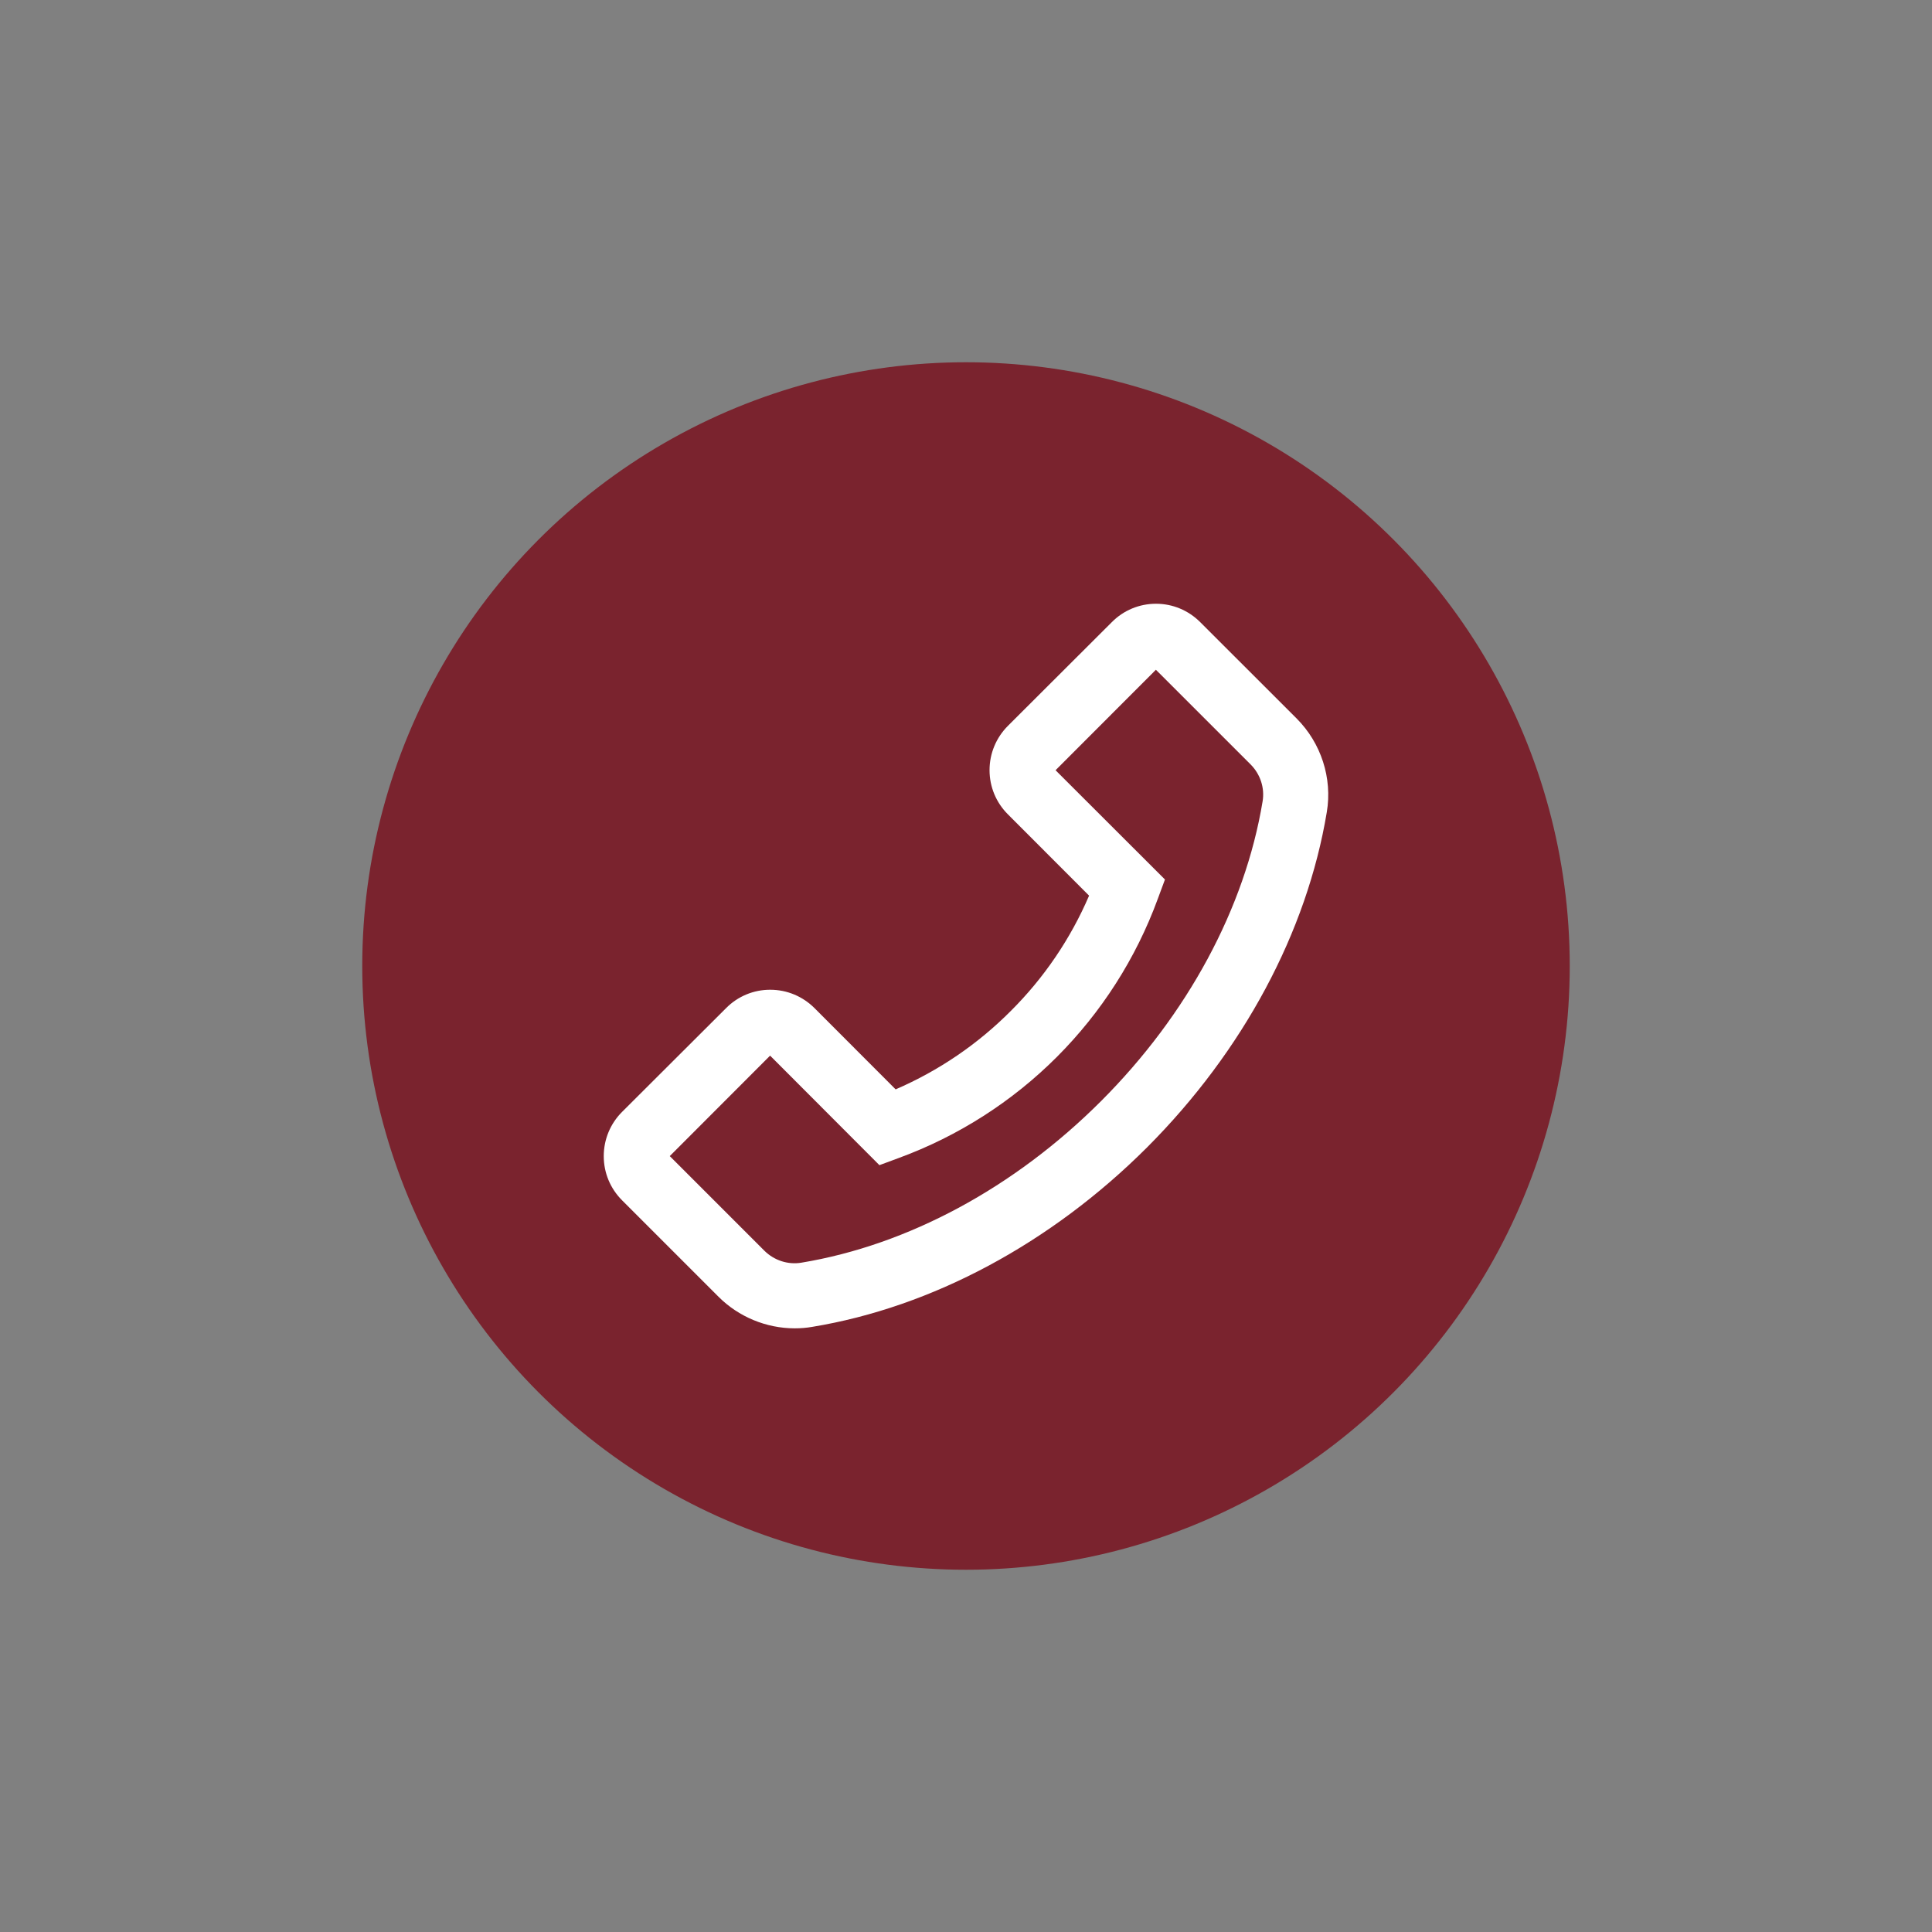
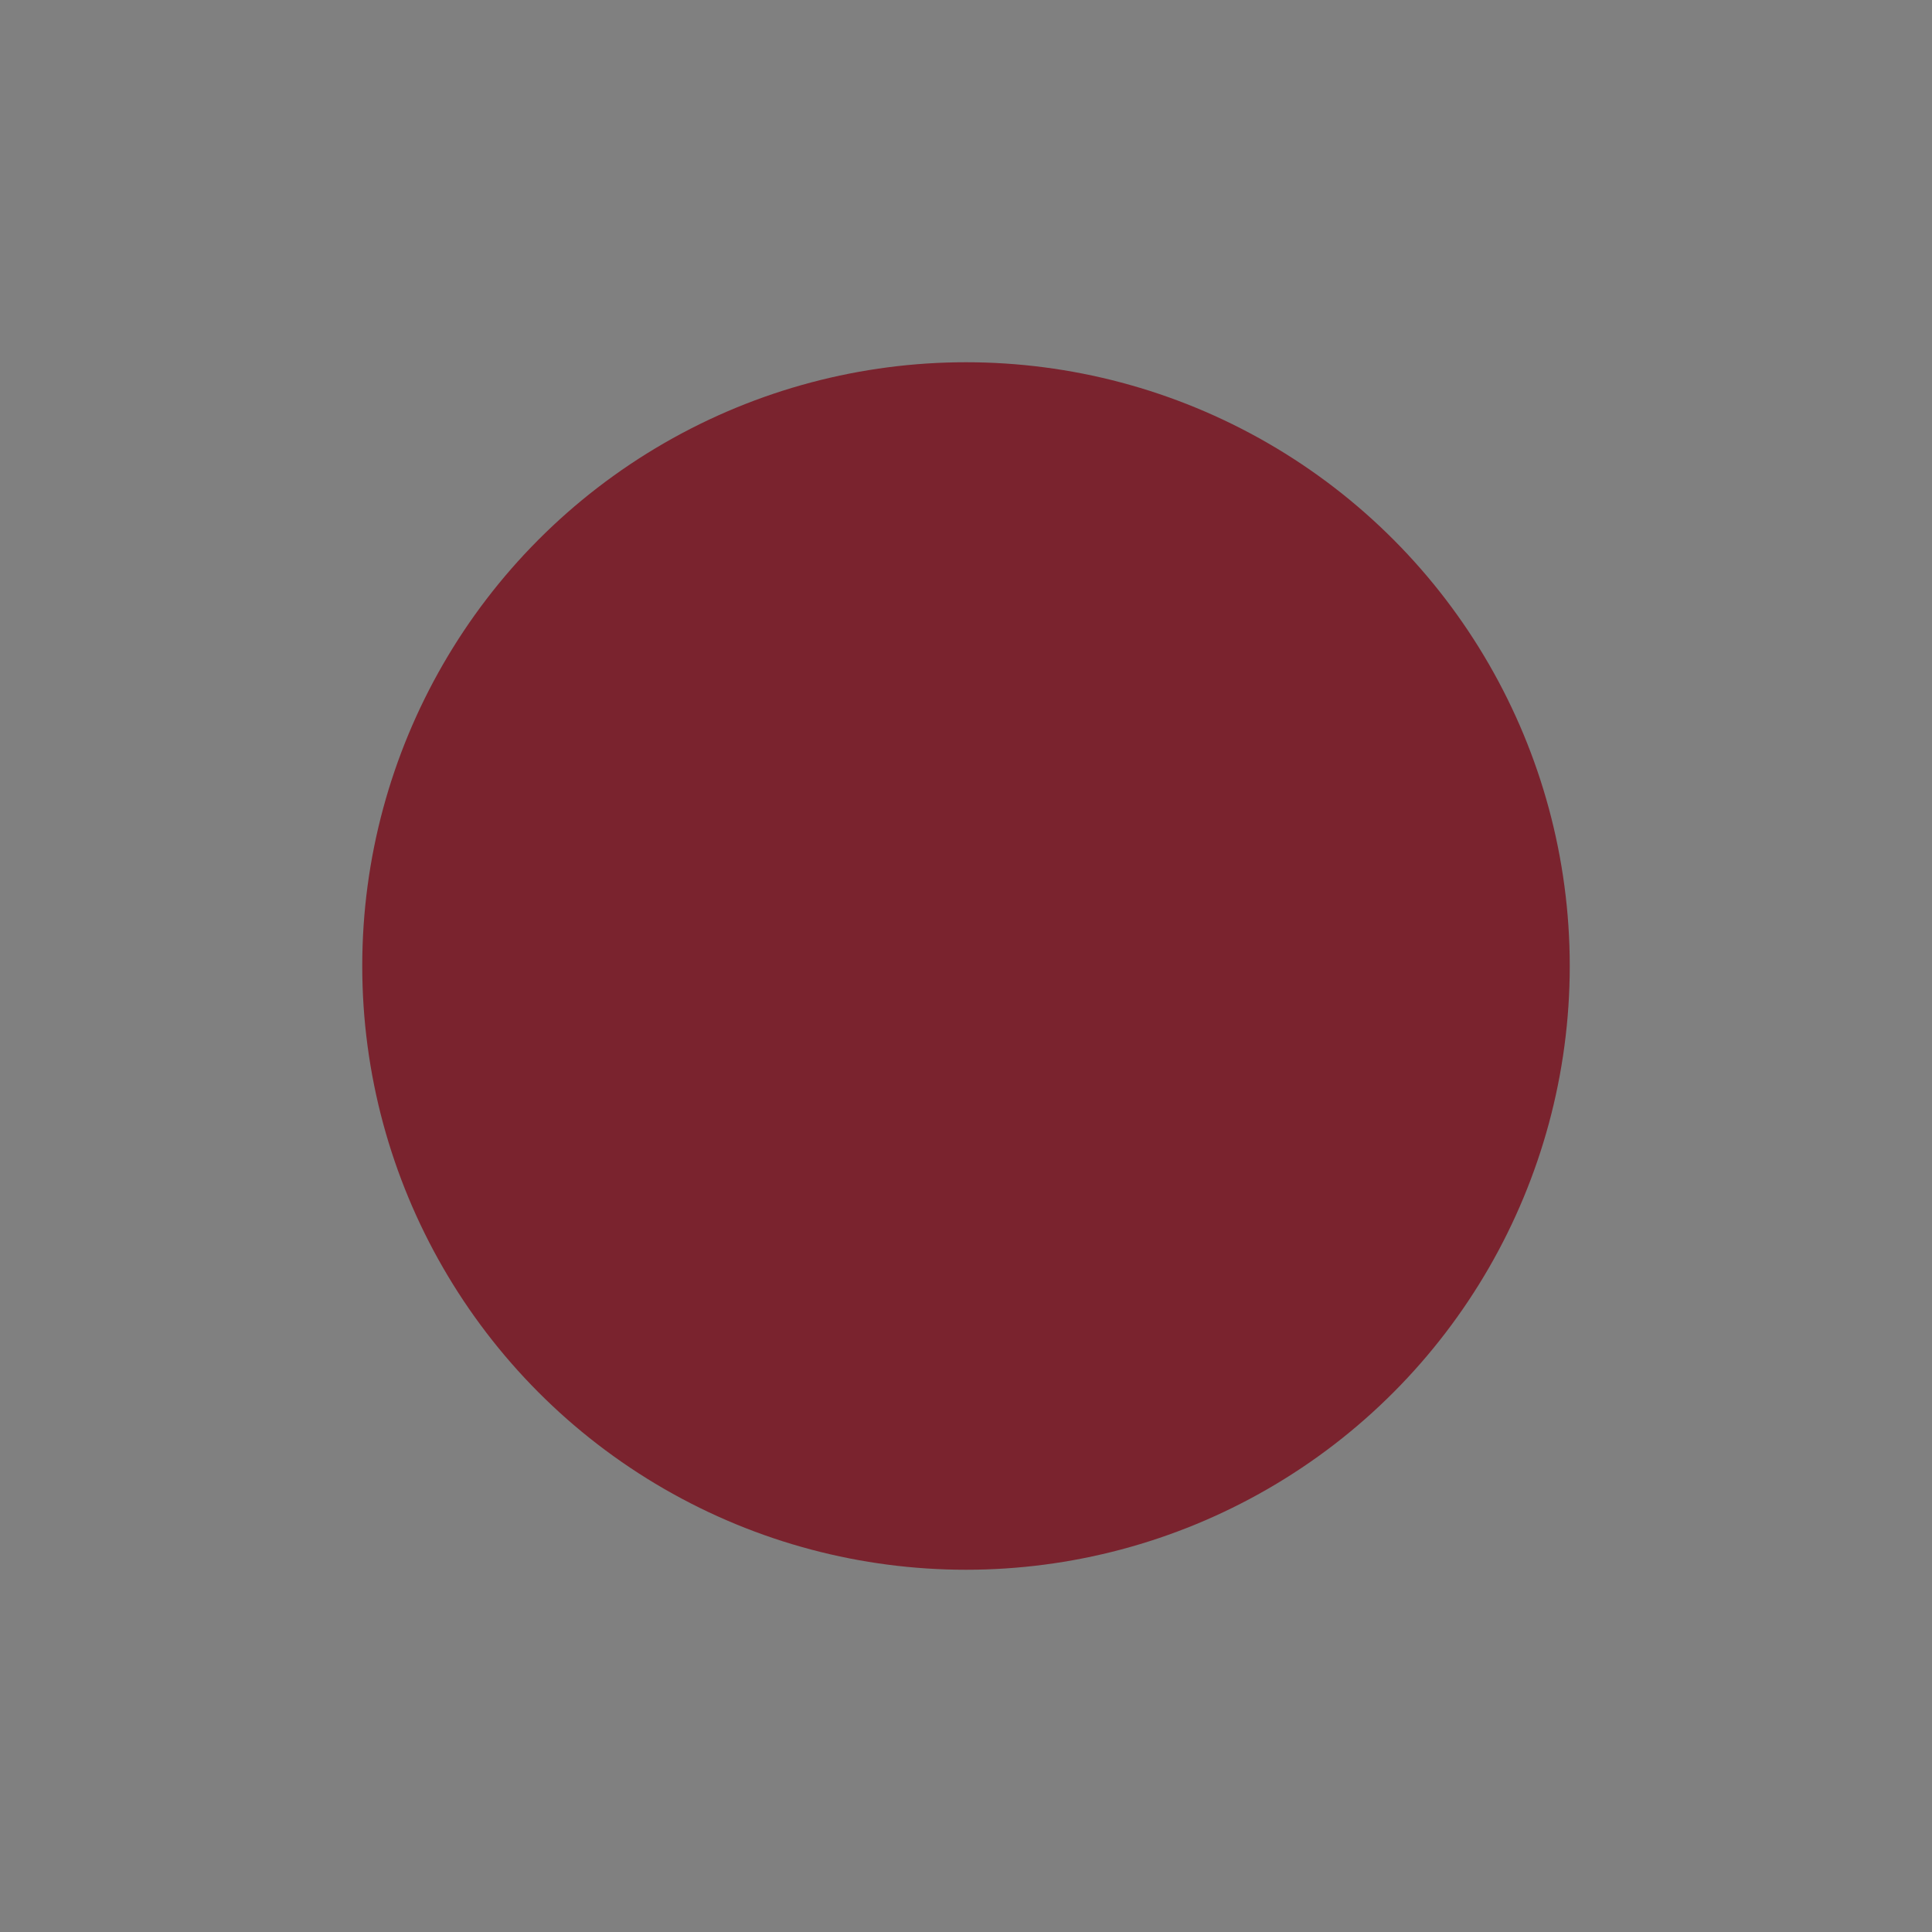
<svg xmlns="http://www.w3.org/2000/svg" width="48" height="48" viewBox="0 0 48 48" fill="none">
  <rect x="0" y="0" width="48" height="48" fill="#808080" stroke="none" />
  <circle cx="24" cy="24" r="15" fill="#7A232E" />
-   <path d="M32.215 17.851L29.819 15.457C29.526 15.164 29.135 15 28.721 15C28.307 15 27.915 15.162 27.623 15.457L25.042 18.033C24.749 18.326 24.585 18.719 24.585 19.133C24.585 19.549 24.747 19.939 25.042 20.233L27.058 22.252C26.599 23.322 25.939 24.294 25.114 25.116C24.288 25.946 23.323 26.601 22.252 27.065L20.236 25.046C19.943 24.754 19.552 24.59 19.138 24.59C18.934 24.589 18.731 24.629 18.543 24.707C18.354 24.786 18.183 24.901 18.04 25.046L15.457 27.623C15.164 27.915 15 28.309 15 28.723C15 29.139 15.162 29.528 15.457 29.823L17.851 32.217C18.35 32.717 19.039 33.002 19.745 33.002C19.892 33.002 20.033 32.991 20.177 32.966C23.156 32.476 26.113 30.89 28.5 28.505C30.885 26.115 32.469 23.159 32.964 20.177C33.106 19.331 32.822 18.46 32.215 17.851ZM31.369 19.91C30.93 22.562 29.504 25.208 27.355 27.357C25.206 29.506 22.562 30.932 19.91 31.371C19.576 31.427 19.235 31.315 18.991 31.074L16.64 28.723L19.133 26.227L21.829 28.928L21.849 28.948L22.335 28.768C23.809 28.226 25.147 27.37 26.257 26.26C27.367 25.149 28.222 23.811 28.763 22.337L28.943 21.851L26.225 19.136L28.718 16.64L31.07 18.991C31.313 19.235 31.425 19.576 31.369 19.91Z" fill="white" />
</svg>